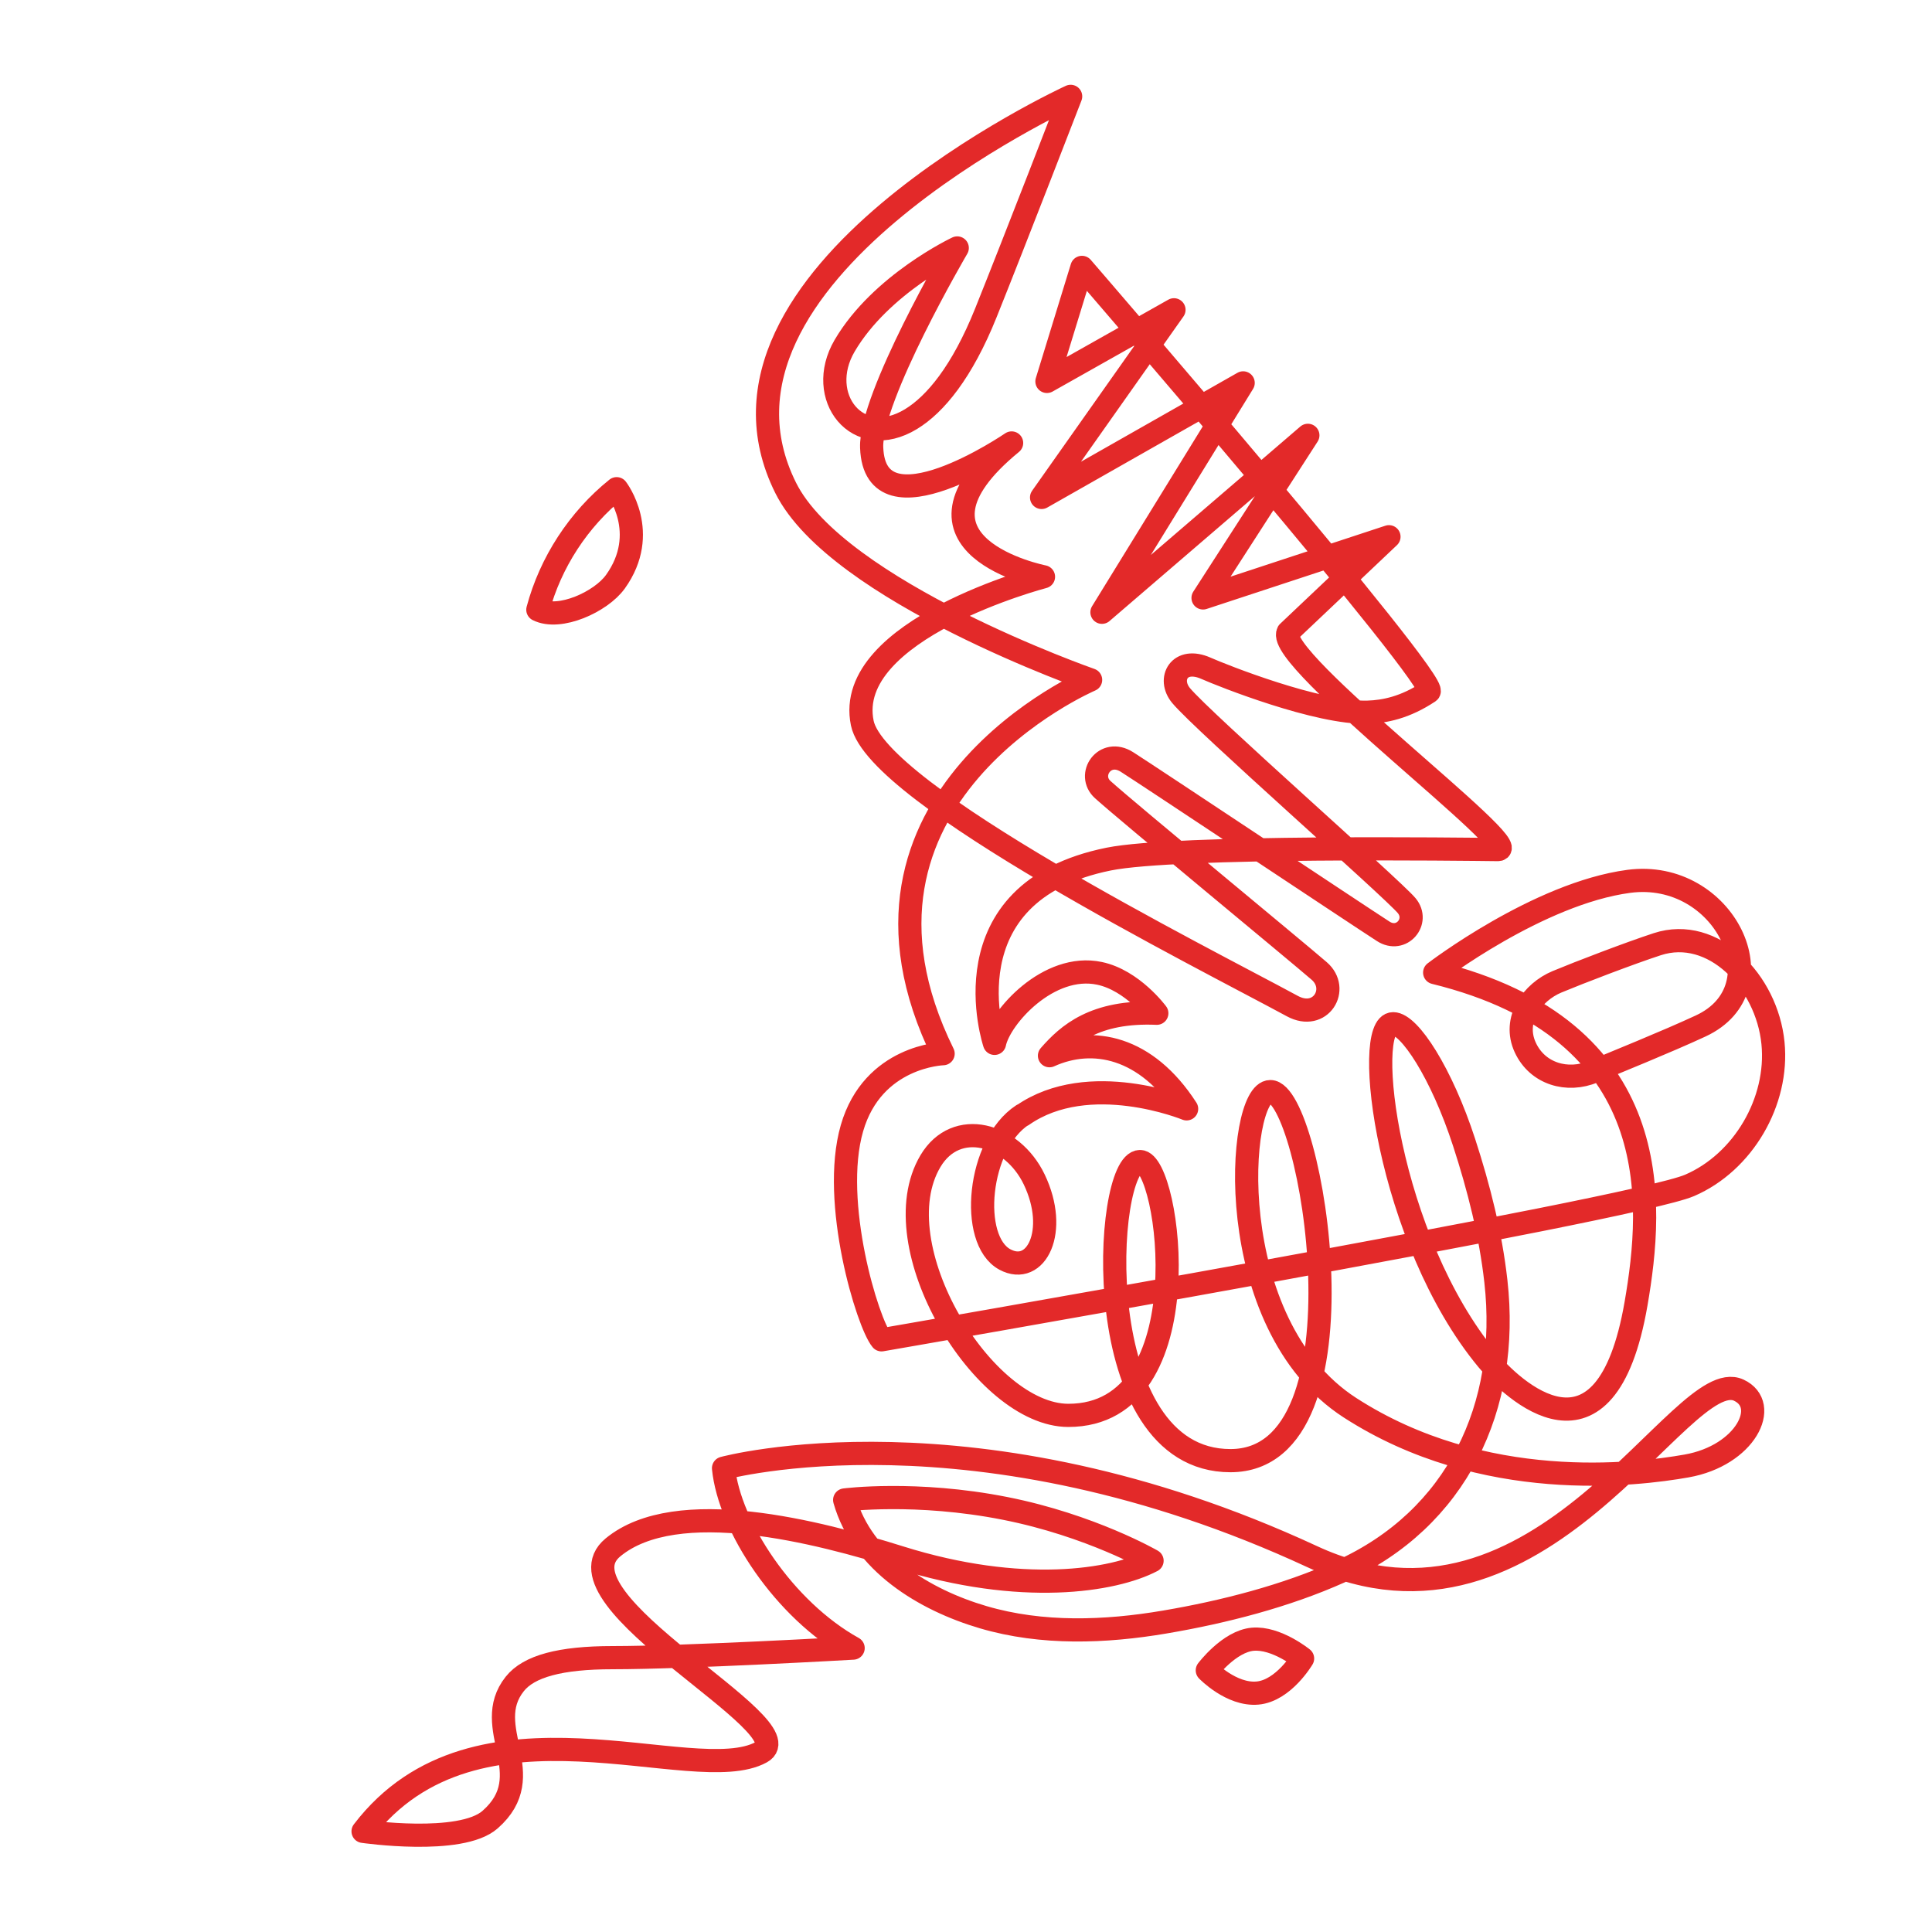
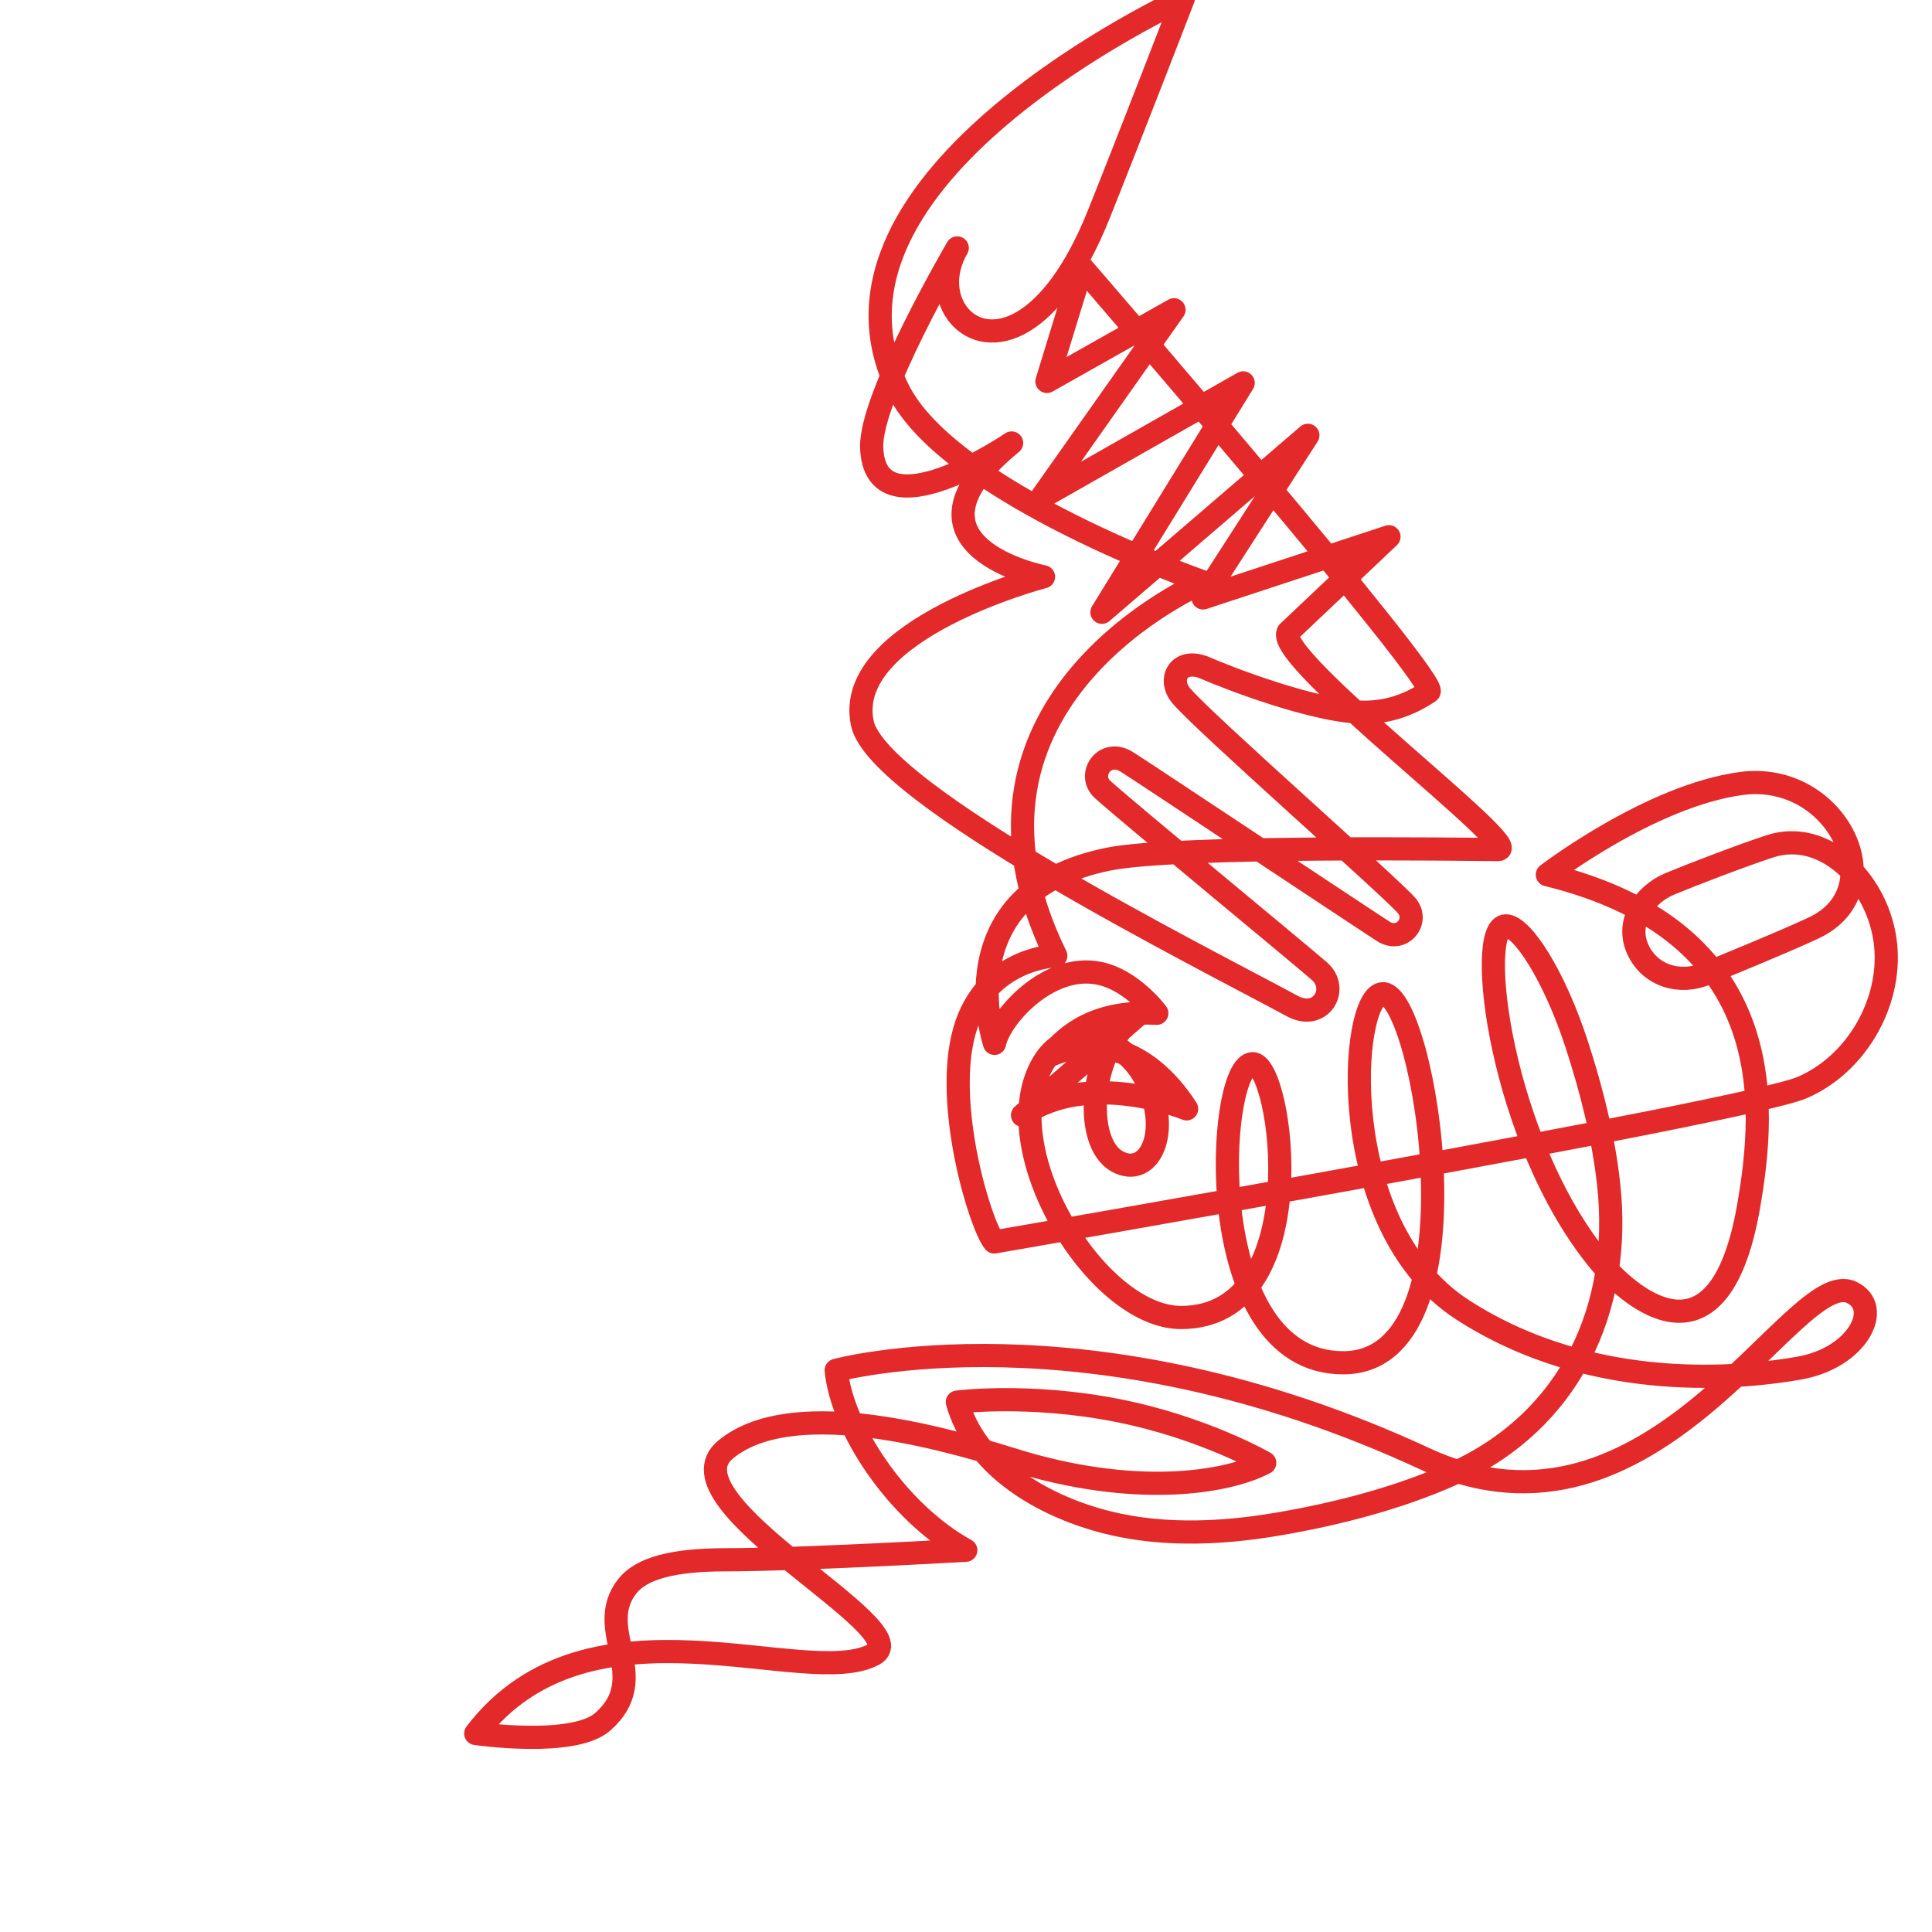
<svg xmlns="http://www.w3.org/2000/svg" width="500" height="500" fill="none">
-   <path d="M264.633 288.63c17.221-12.025 42.464-1.659 42.464-1.659-10.46-16.214-24.36-18.796-35.494-13.752 4.739-5.431 11.669-11.676 27.78-10.991 0 0-6.276-8.529-14.842-10.327-13.196-2.77-25.788 11.409-27.156 18.121 0 0-13.166-39.071 29.536-47.69 17.518-3.535 92.284-2.552 100.691-2.462 7.842.079-57.91-49.299-54.252-56.249l26.105-24.714-48.115 15.837 27.126-42.08-53.291 45.793 36.545-59.366-52.17 29.648 34.265-48.564-32.877 18.538 9.062-29.51s93.057 107.653 89.806 109.818c-6.128 4.091-11.501 5.163-15.834 5.292-12.849.407-37.754-9.532-41.849-11.349-6.93-3.078-10.004 2.76-6.484 7.02 5.552 6.722 54.728 49.974 58.406 54.402 3.381 4.071-1.338 9.711-6.087 6.633-7.426-4.796-60.211-39.935-66.308-43.818-5.741-3.654-10.48 3.356-6.256 7.159 6.732 6.057 49.959 41.683 56.007 46.926 5.363 4.647.386 13.067-6.96 9.085-23.299-12.64-107.454-54.68-111.291-73.238-5.016-24.287 46.896-37.86 46.896-37.86s-40.699-8.003-8.249-34.633c0 0-35.414 24.227-36.217 1.191-.457-13.057 22.148-51.662 22.148-51.662s-19.769 9.304-29.158 25.33c-7.684 13.126 3.341 27.395 17.192 18.965 6.295-3.833 13.226-12.203 19.363-27.474 7.406-18.43 21.95-56.051 21.95-56.051s-101.117 46.38-73.753 101.318c13.344 26.799 78.919 49.696 78.919 49.696s-70.849 30.284-38.171 96.74c0 0-18.173.507-23.596 19.303-5.523 19.153 4.124 50.529 7.663 54.749 0 0 194.225-33.55 209.117-39.965 13.85-5.957 23.091-21.715 21.584-36.837-1.597-16.006-15.507-30.284-29.912-25.598-7.099 2.314-20.266 7.358-25.996 9.751-6.336 2.651-11.59 9.74-8.18 17.038 3.153 6.772 10.857 9.036 17.648 6.186 5.205-2.184 18.937-7.715 27.721-11.796 21.108-9.79 6.107-40.7-18.59-37.433-23.467 3.108-50.246 23.612-50.246 23.612 60.29 14.814 56.582 59.813 52.12 85.659-7.872 45.526-32.212 22.103-38.478 14.537-25.837-31.188-32.44-86.961-24.38-86.961 4.204 0 12.532 12.809 18.362 30.741 3.797 11.687 6.851 23.701 8.219 35.934 3.649 32.379-10.014 61.532-40.253 75.115-14.098 6.335-30.189 10.465-45.408 13.047-15.467 2.631-31.826 3.227-47.014-1.241-15.209-4.468-31.281-14.169-35.861-30.344 0 0 18.441-2.393 41.581 2.194 22.139 4.389 37.973 13.534 37.973 13.534-9.964 5.223-33.848 9.016-65.277-.844-21.049-6.603-57.762-16.214-74.25-2.602-16.488 13.613 50.356 46.41 38.389 52.993-17.43 9.591-73.684-17.952-103.051 20.484 0 0 25.242 3.674 32.866-3.029 13.187-11.577-2.567-23.82 6.385-35.109 3.629-4.578 11.749-6.812 25.342-6.812 19.075 0 62.233-2.472 62.233-2.472-17.866-9.91-32.054-31.585-33.541-46.558 0 0 64.881-17.694 152.386 22.906 59.328 27.524 95.278-50.132 110.358-43.102 8.239 3.842 1.765 16.929-13.513 19.62-13.048 2.303-52.607 7.198-87.099-15.073-33.59-21.685-29.218-81.817-20.622-81.817 10.678 0 26.888 95.51-10.321 95.51s-32.817-77.409-23.389-77.409c7.635 0 16.706 65.692-18.56 65.692-21.94 0-48.67-43.986-35.682-65.811 6.653-11.18 21.148-7.139 26.849 4.756 6.395 13.345.505 25.072-7.605 20.703-9.29-5.015-7.019-29.798 4.571-37.384l.01.07z" stroke="#E32929" stroke-width="6" stroke-linejoin="round" />
-   <path d="M337.108 429.218s-4.928 8.35-11.68 8.946c-6.752.596-12.978-5.878-12.978-5.878s5.651-7.517 11.759-8.053c6.107-.536 12.899 4.985 12.899 4.985zM159.232 150.593c-3.699 5.134-14.386 10.049-20.038 7.199 3.272-12.243 10.53-23.383 20.394-31.317 0 0 8.795 11.399-.356 24.128v-.01z" stroke="#E32929" stroke-width="6" stroke-linejoin="round" />
+   <path d="M264.633 288.63c17.221-12.025 42.464-1.659 42.464-1.659-10.46-16.214-24.36-18.796-35.494-13.752 4.739-5.431 11.669-11.676 27.78-10.991 0 0-6.276-8.529-14.842-10.327-13.196-2.77-25.788 11.409-27.156 18.121 0 0-13.166-39.071 29.536-47.69 17.518-3.535 92.284-2.552 100.691-2.462 7.842.079-57.91-49.299-54.252-56.249l26.105-24.714-48.115 15.837 27.126-42.08-53.291 45.793 36.545-59.366-52.17 29.648 34.265-48.564-32.877 18.538 9.062-29.51s93.057 107.653 89.806 109.818c-6.128 4.091-11.501 5.163-15.834 5.292-12.849.407-37.754-9.532-41.849-11.349-6.93-3.078-10.004 2.76-6.484 7.02 5.552 6.722 54.728 49.974 58.406 54.402 3.381 4.071-1.338 9.711-6.087 6.633-7.426-4.796-60.211-39.935-66.308-43.818-5.741-3.654-10.48 3.356-6.256 7.159 6.732 6.057 49.959 41.683 56.007 46.926 5.363 4.647.386 13.067-6.96 9.085-23.299-12.64-107.454-54.68-111.291-73.238-5.016-24.287 46.896-37.86 46.896-37.86s-40.699-8.003-8.249-34.633c0 0-35.414 24.227-36.217 1.191-.457-13.057 22.148-51.662 22.148-51.662c-7.684 13.126 3.341 27.395 17.192 18.965 6.295-3.833 13.226-12.203 19.363-27.474 7.406-18.43 21.95-56.051 21.95-56.051s-101.117 46.38-73.753 101.318c13.344 26.799 78.919 49.696 78.919 49.696s-70.849 30.284-38.171 96.74c0 0-18.173.507-23.596 19.303-5.523 19.153 4.124 50.529 7.663 54.749 0 0 194.225-33.55 209.117-39.965 13.85-5.957 23.091-21.715 21.584-36.837-1.597-16.006-15.507-30.284-29.912-25.598-7.099 2.314-20.266 7.358-25.996 9.751-6.336 2.651-11.59 9.74-8.18 17.038 3.153 6.772 10.857 9.036 17.648 6.186 5.205-2.184 18.937-7.715 27.721-11.796 21.108-9.79 6.107-40.7-18.59-37.433-23.467 3.108-50.246 23.612-50.246 23.612 60.29 14.814 56.582 59.813 52.12 85.659-7.872 45.526-32.212 22.103-38.478 14.537-25.837-31.188-32.44-86.961-24.38-86.961 4.204 0 12.532 12.809 18.362 30.741 3.797 11.687 6.851 23.701 8.219 35.934 3.649 32.379-10.014 61.532-40.253 75.115-14.098 6.335-30.189 10.465-45.408 13.047-15.467 2.631-31.826 3.227-47.014-1.241-15.209-4.468-31.281-14.169-35.861-30.344 0 0 18.441-2.393 41.581 2.194 22.139 4.389 37.973 13.534 37.973 13.534-9.964 5.223-33.848 9.016-65.277-.844-21.049-6.603-57.762-16.214-74.25-2.602-16.488 13.613 50.356 46.41 38.389 52.993-17.43 9.591-73.684-17.952-103.051 20.484 0 0 25.242 3.674 32.866-3.029 13.187-11.577-2.567-23.82 6.385-35.109 3.629-4.578 11.749-6.812 25.342-6.812 19.075 0 62.233-2.472 62.233-2.472-17.866-9.91-32.054-31.585-33.541-46.558 0 0 64.881-17.694 152.386 22.906 59.328 27.524 95.278-50.132 110.358-43.102 8.239 3.842 1.765 16.929-13.513 19.62-13.048 2.303-52.607 7.198-87.099-15.073-33.59-21.685-29.218-81.817-20.622-81.817 10.678 0 26.888 95.51-10.321 95.51s-32.817-77.409-23.389-77.409c7.635 0 16.706 65.692-18.56 65.692-21.94 0-48.67-43.986-35.682-65.811 6.653-11.18 21.148-7.139 26.849 4.756 6.395 13.345.505 25.072-7.605 20.703-9.29-5.015-7.019-29.798 4.571-37.384l.01.07z" stroke="#E32929" stroke-width="6" stroke-linejoin="round" />
</svg>